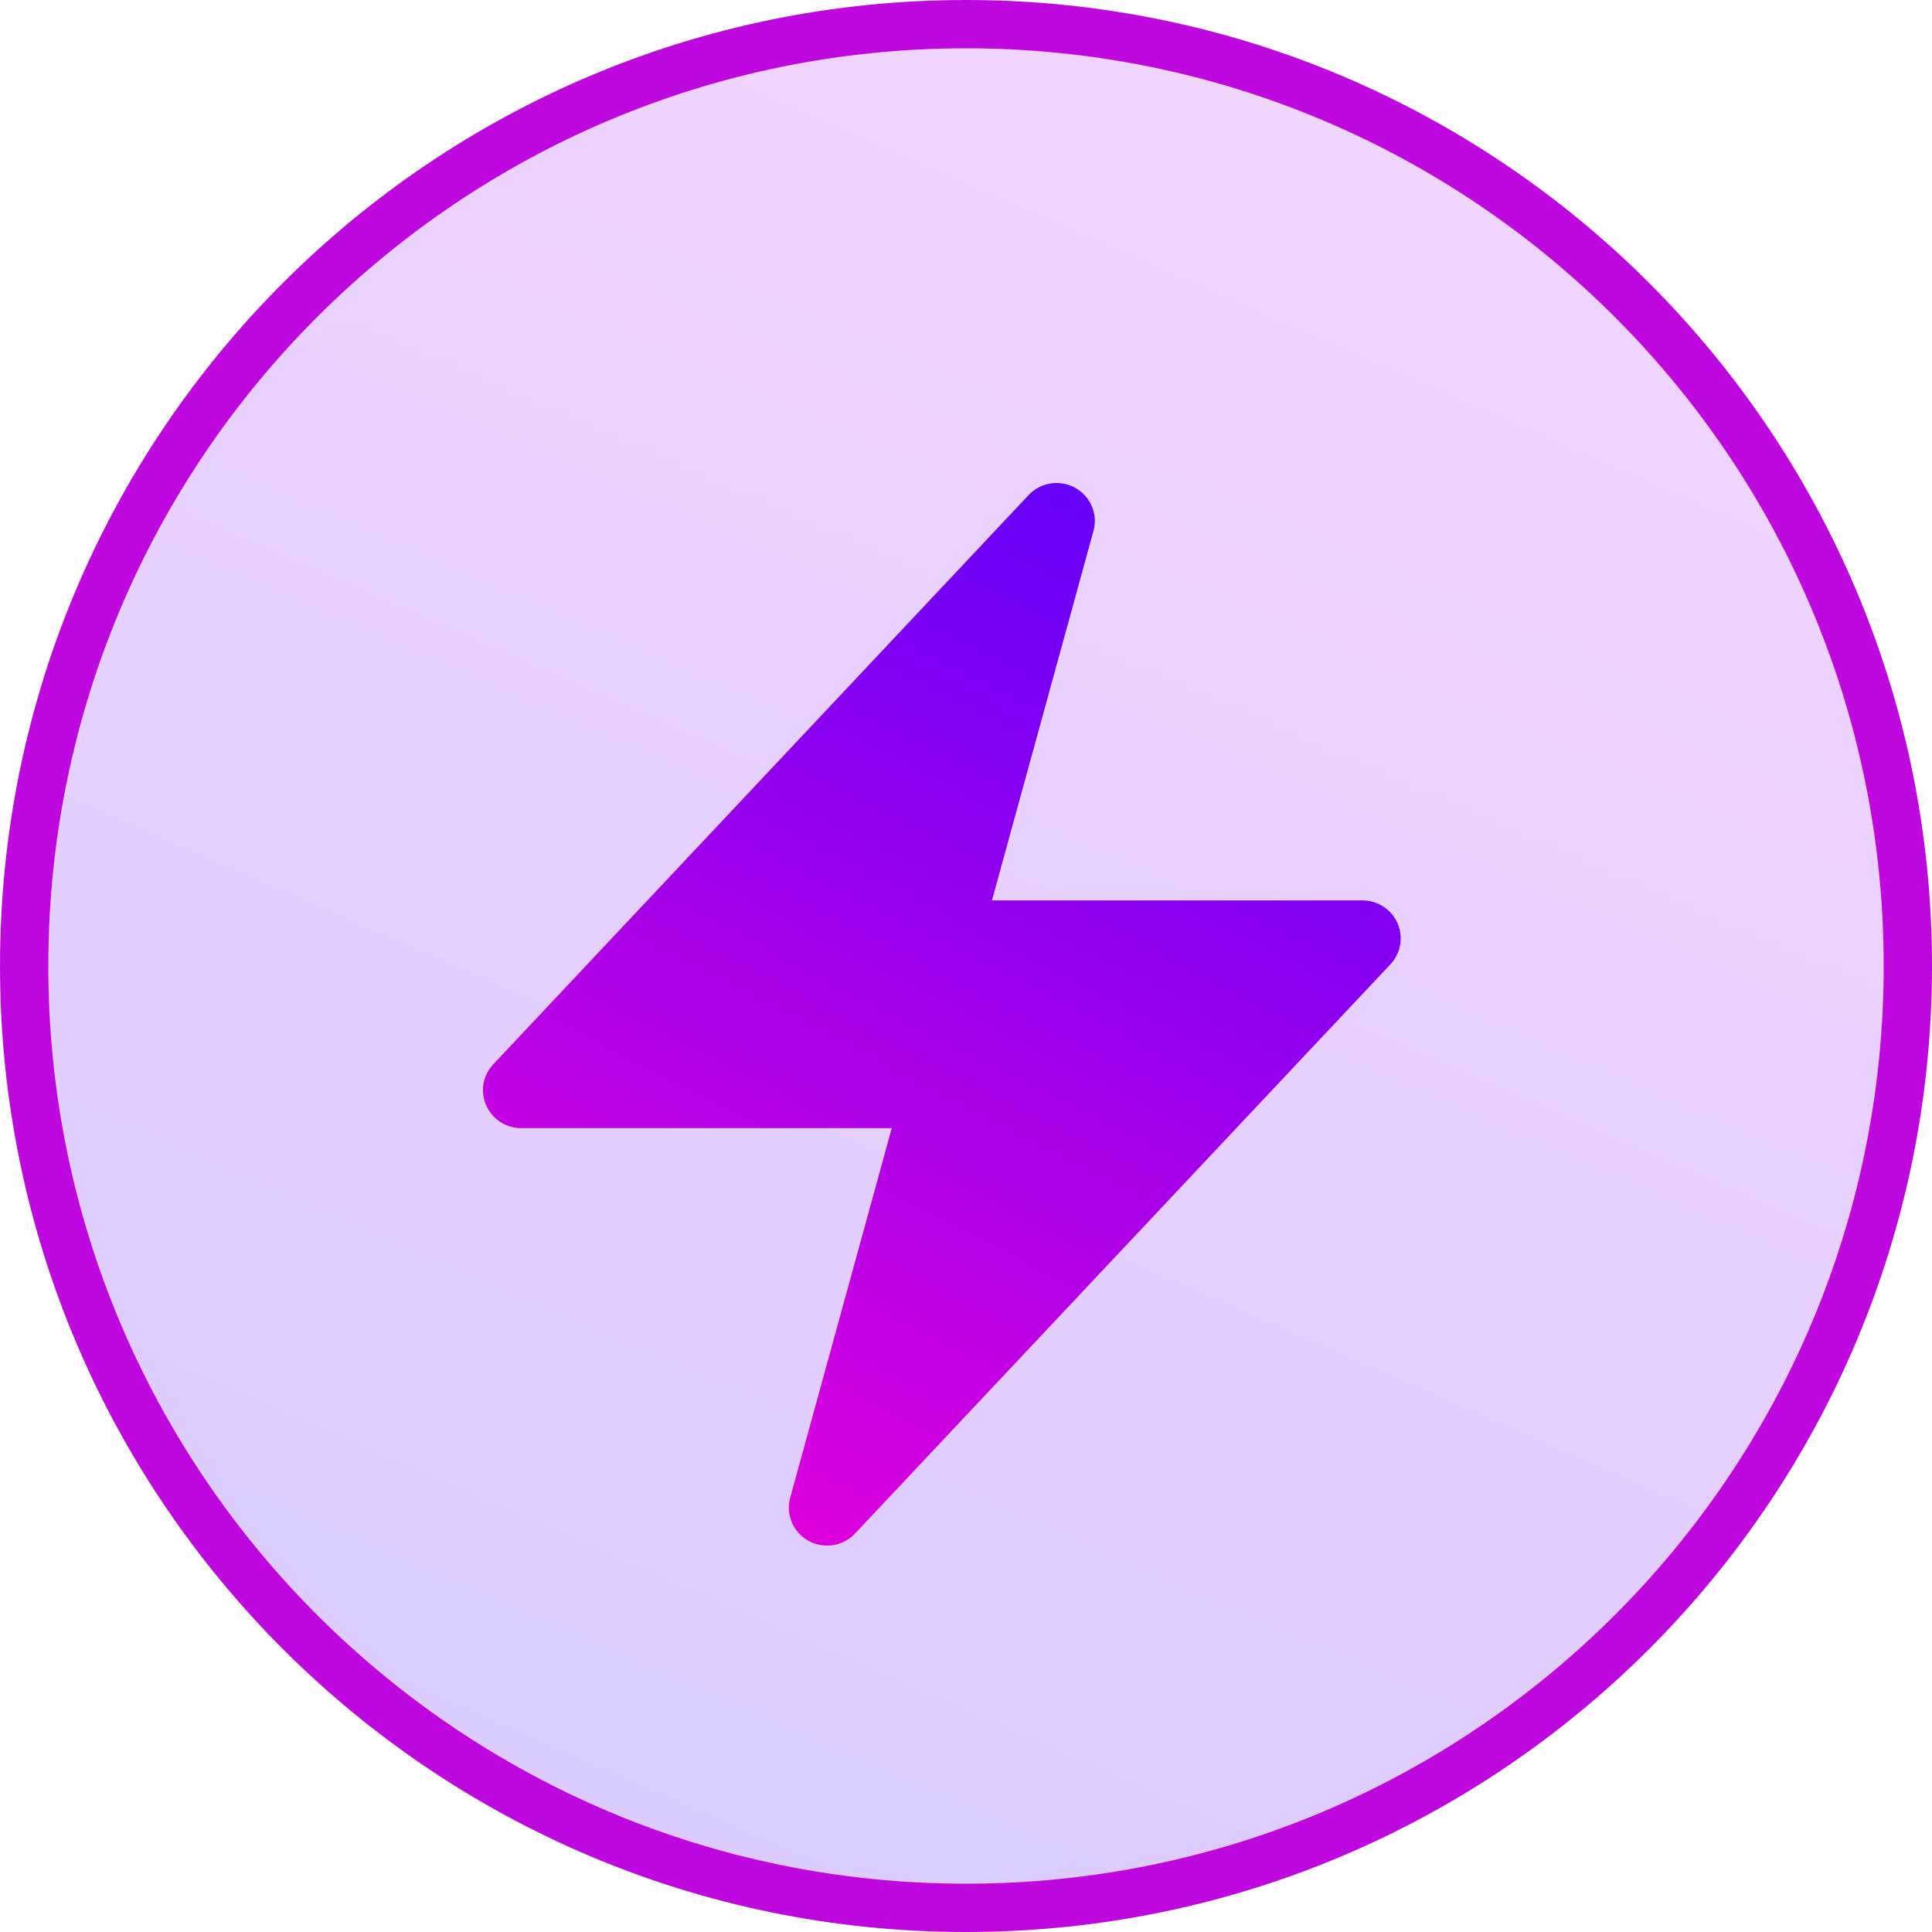
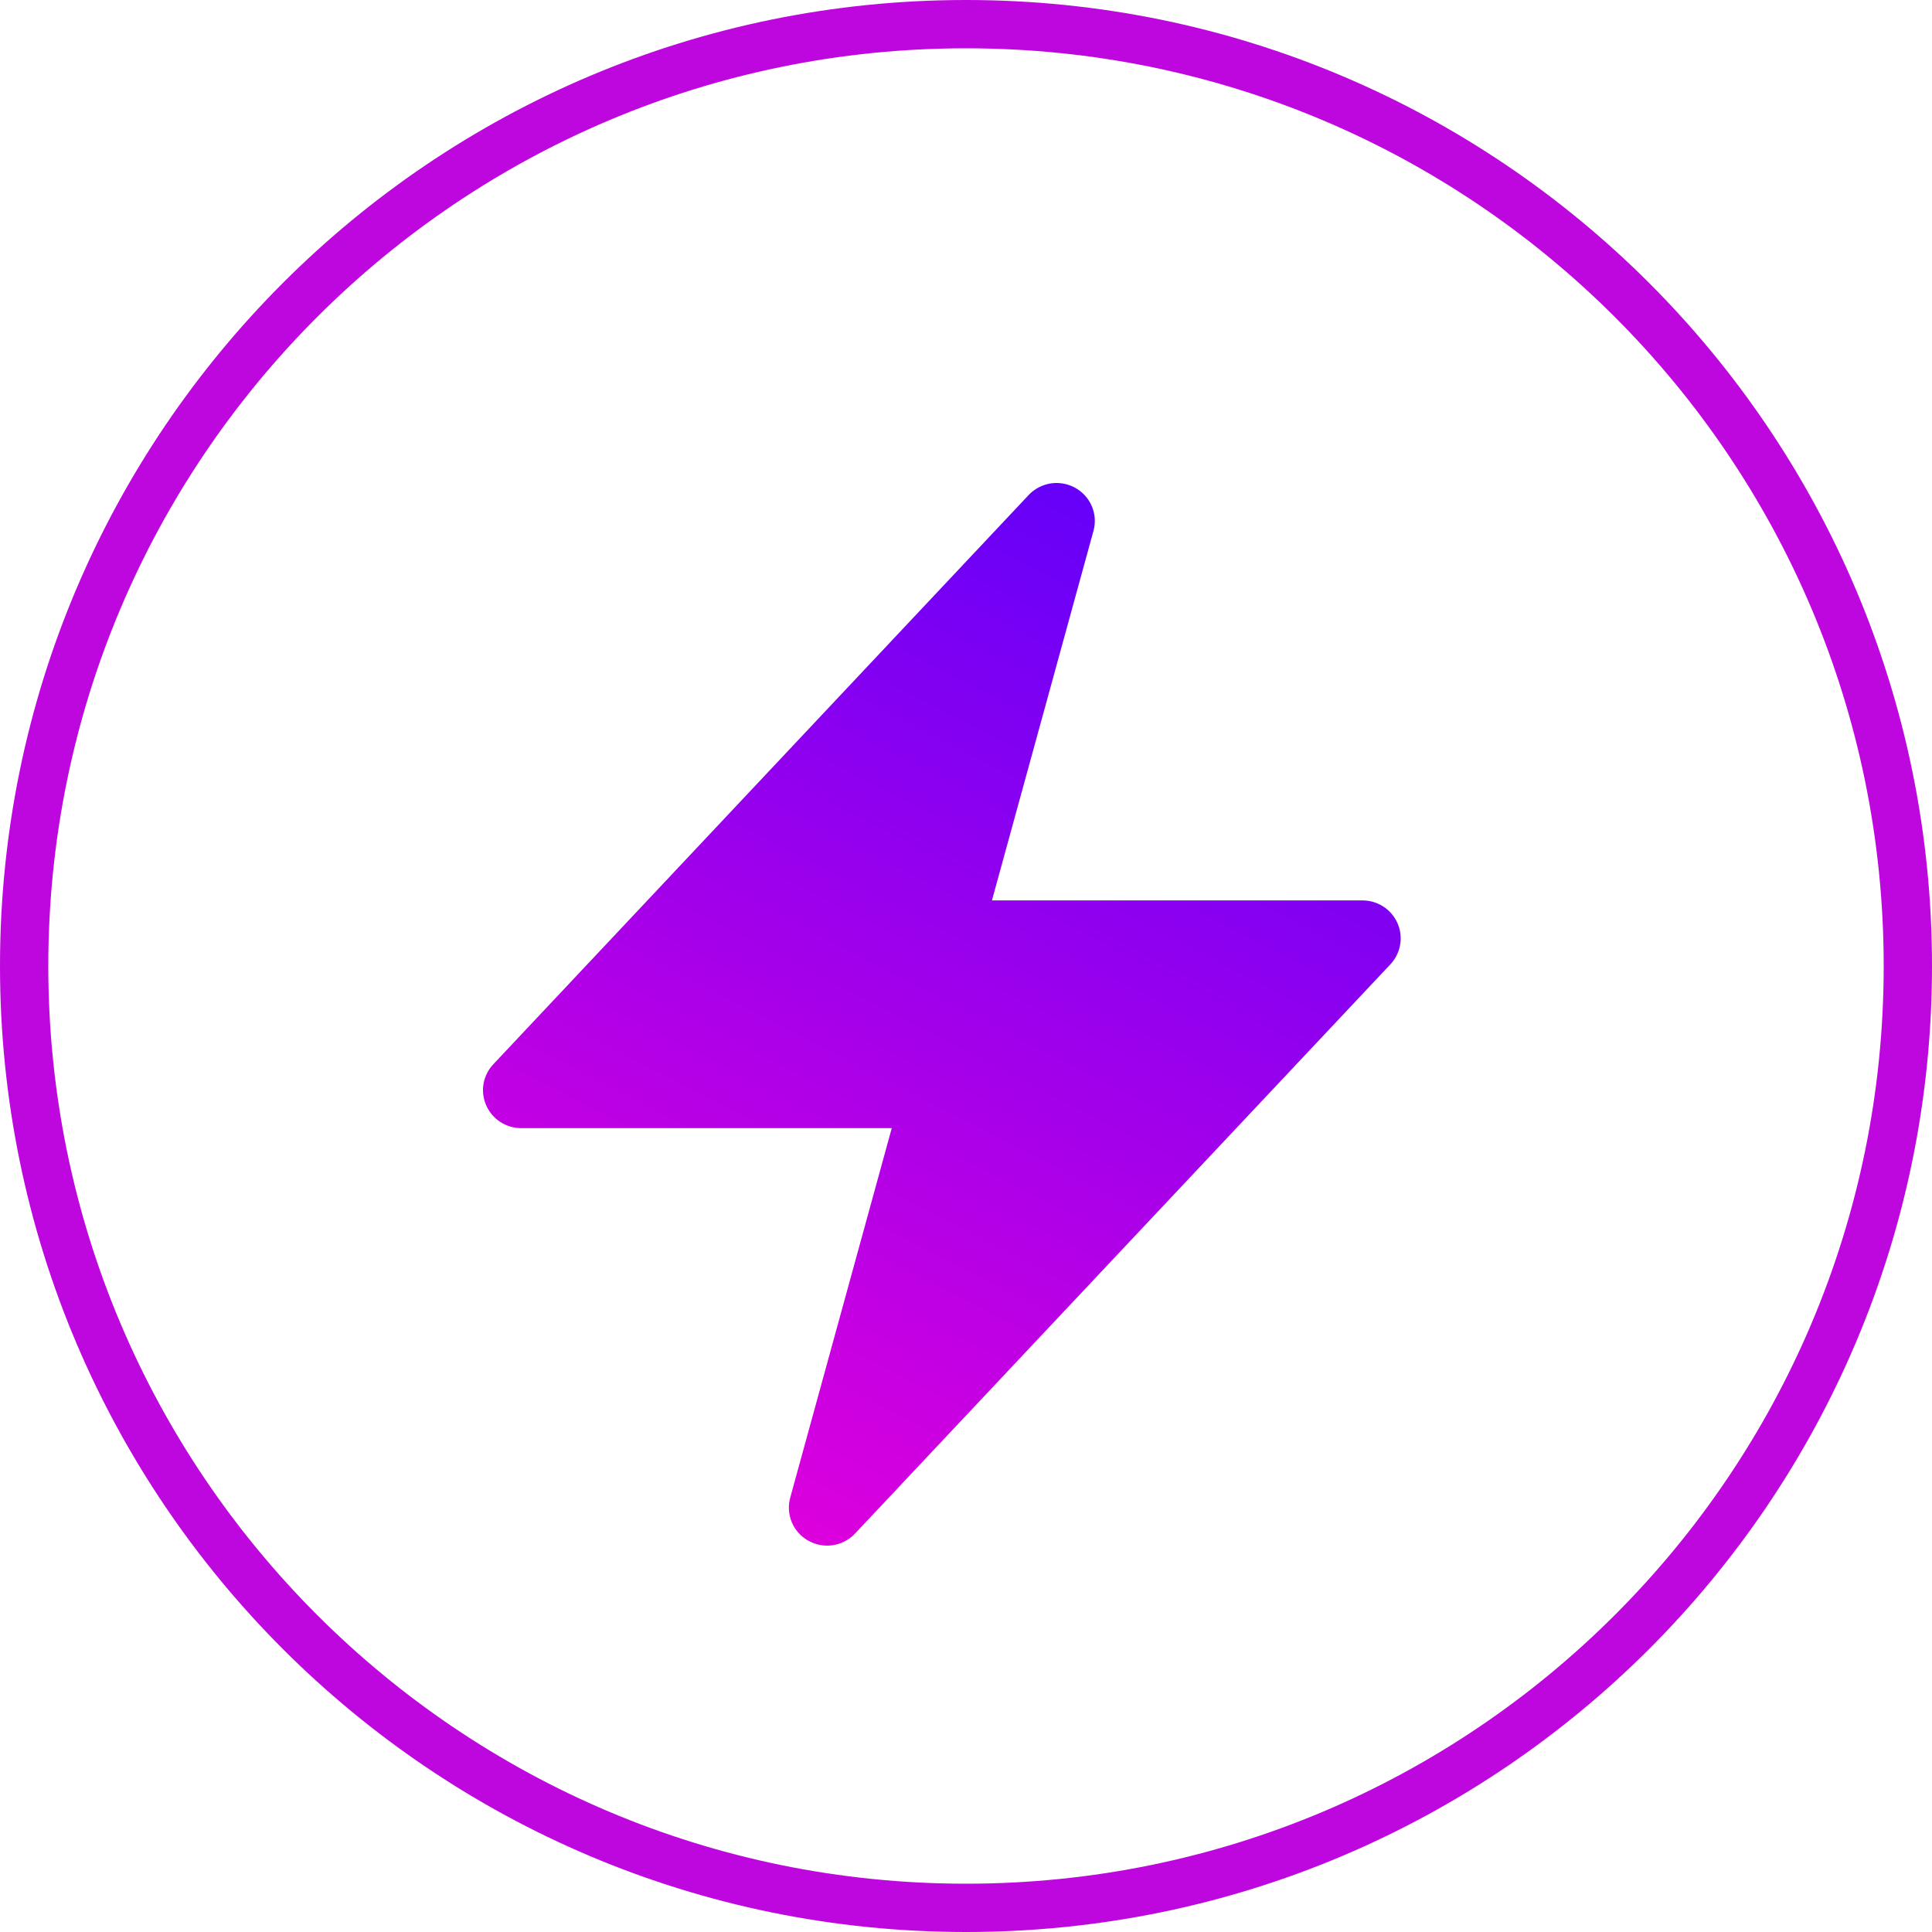
<svg xmlns="http://www.w3.org/2000/svg" width="40" height="40" viewBox="0 0 40 40" fill="none">
-   <path d="M0.5 20C0.5 9.23 9.23 0.5 20 0.5C30.77 0.5 39.5 9.23 39.5 20C39.5 30.77 30.77 39.5 20 39.5C9.23 39.5 0.5 30.77 0.5 20Z" fill="url(#paint0_linear_2168_2840)" />
  <path d="M0.5 20C0.5 9.23 9.23 0.5 20 0.5C30.77 0.5 39.5 9.23 39.5 20C39.5 30.77 30.77 39.5 20 39.5C9.23 39.5 0.5 30.77 0.5 20Z" stroke="#BE06DE" />
  <g filter="url(#filter0_d_2168_2840)">
    <path fill-rule="evenodd" clip-rule="evenodd" d="M22.26 9.099C22.415 9.185 22.536 9.319 22.605 9.481C22.674 9.643 22.686 9.823 22.639 9.992L20.537 17.642H28.208C28.363 17.642 28.514 17.687 28.643 17.771C28.772 17.855 28.873 17.975 28.934 18.115C28.996 18.256 29.015 18.411 28.988 18.562C28.962 18.713 28.892 18.853 28.787 18.965L17.703 30.75C17.583 30.878 17.422 30.963 17.247 30.991C17.072 31.018 16.893 30.986 16.738 30.9C16.584 30.815 16.462 30.68 16.394 30.518C16.326 30.356 16.314 30.175 16.361 30.006L18.463 22.357H10.792C10.637 22.357 10.486 22.312 10.357 22.228C10.228 22.144 10.127 22.024 10.066 21.884C10.004 21.743 9.985 21.588 10.011 21.437C10.038 21.286 10.108 21.146 10.213 21.035L21.297 9.249C21.417 9.121 21.578 9.037 21.752 9.009C21.927 8.982 22.106 9.014 22.26 9.099Z" fill="url(#paint1_linear_2168_2840)" />
  </g>
  <defs>
    <filter id="filter0_d_2168_2840" x="8" y="8" width="23" height="26" filterUnits="userSpaceOnUse" color-interpolation-filters="sRGB">
      <feFlood flood-opacity="0" result="BackgroundImageFix" />
      <feColorMatrix in="SourceAlpha" type="matrix" values="0 0 0 0 0 0 0 0 0 0 0 0 0 0 0 0 0 0 127 0" result="hardAlpha" />
      <feOffset dy="1" />
      <feGaussianBlur stdDeviation="1" />
      <feComposite in2="hardAlpha" operator="out" />
      <feColorMatrix type="matrix" values="0 0 0 0 0.775 0 0 0 0 0.518 0 0 0 0 0.018 0 0 0 0.2 0" />
      <feBlend mode="normal" in2="BackgroundImageFix" result="effect1_dropShadow_2168_2840" />
      <feBlend mode="normal" in="SourceGraphic" in2="effect1_dropShadow_2168_2840" result="shape" />
    </filter>
    <linearGradient id="paint0_linear_2168_2840" x1="37.5" y1="-12.5" x2="13" y2="43.5" gradientUnits="userSpaceOnUse">
      <stop stop-color="#F9D9FF" />
      <stop offset="1" stop-color="#D9CAFF" />
    </linearGradient>
    <linearGradient id="paint1_linear_2168_2840" x1="26.061" y1="5.43" x2="10.875" y2="34.935" gradientUnits="userSpaceOnUse">
      <stop stop-color="#4A00FF" />
      <stop offset="1" stop-color="#FF00D5" />
    </linearGradient>
  </defs>
</svg>